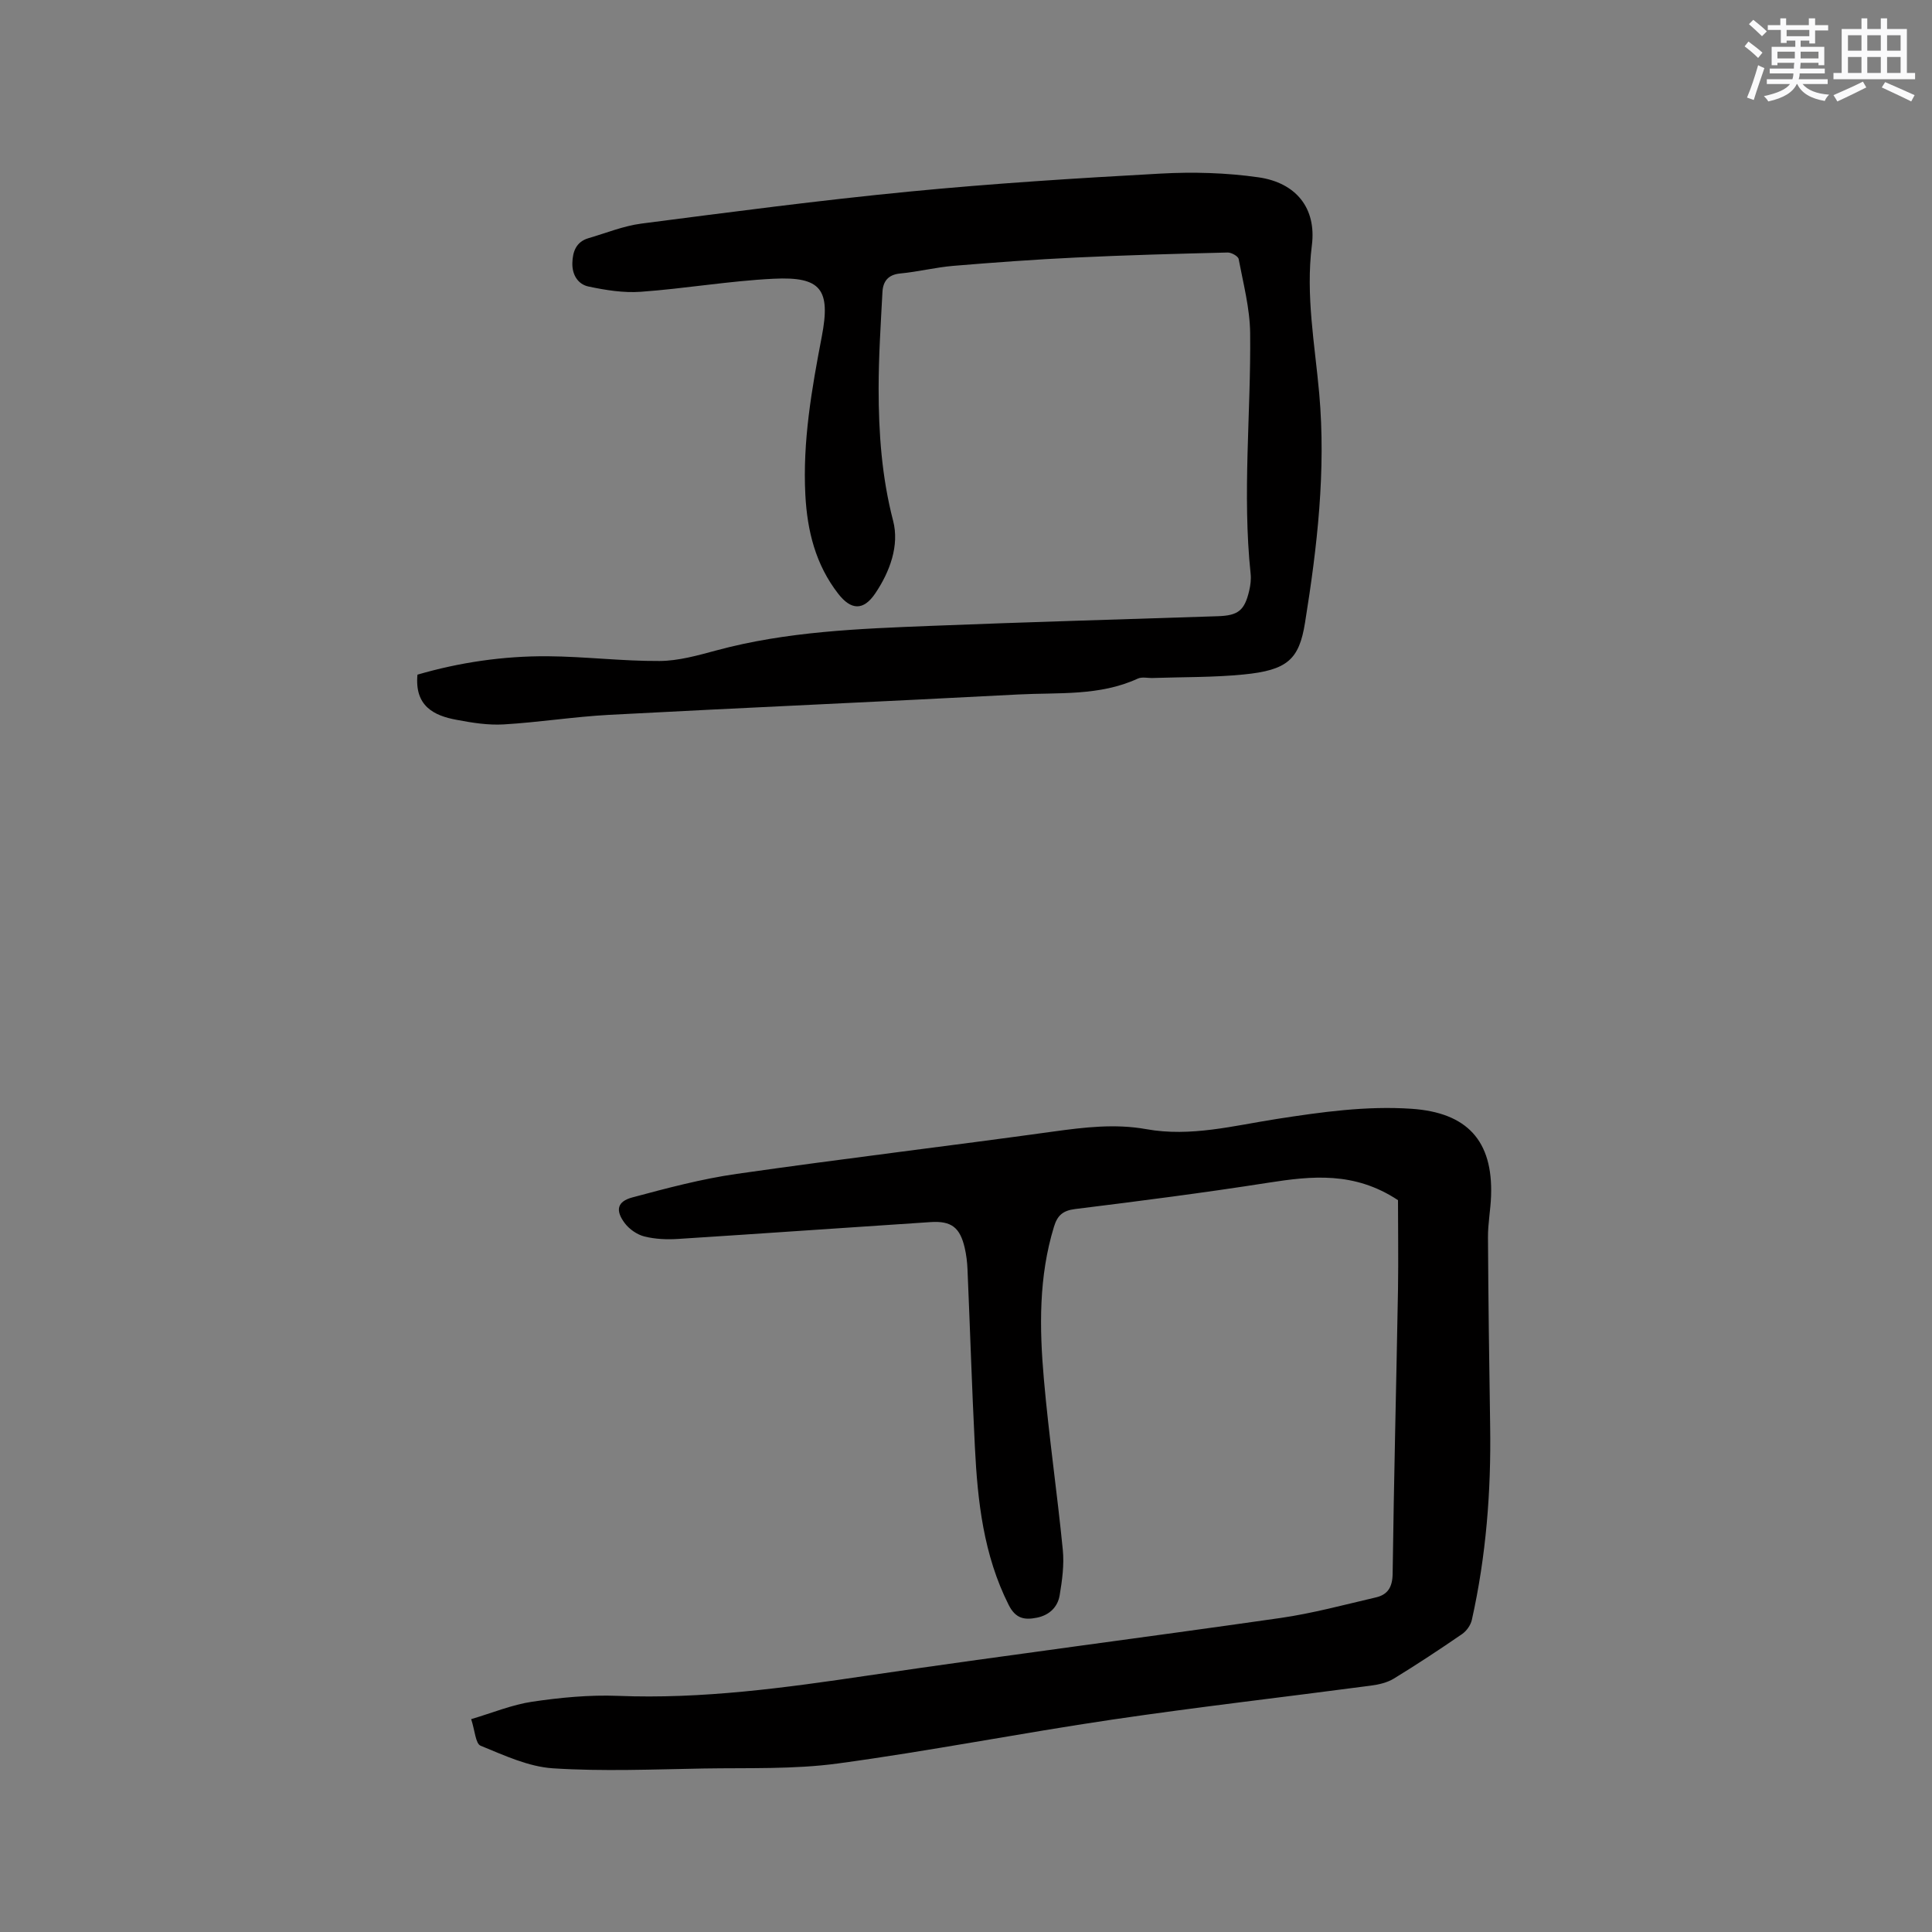
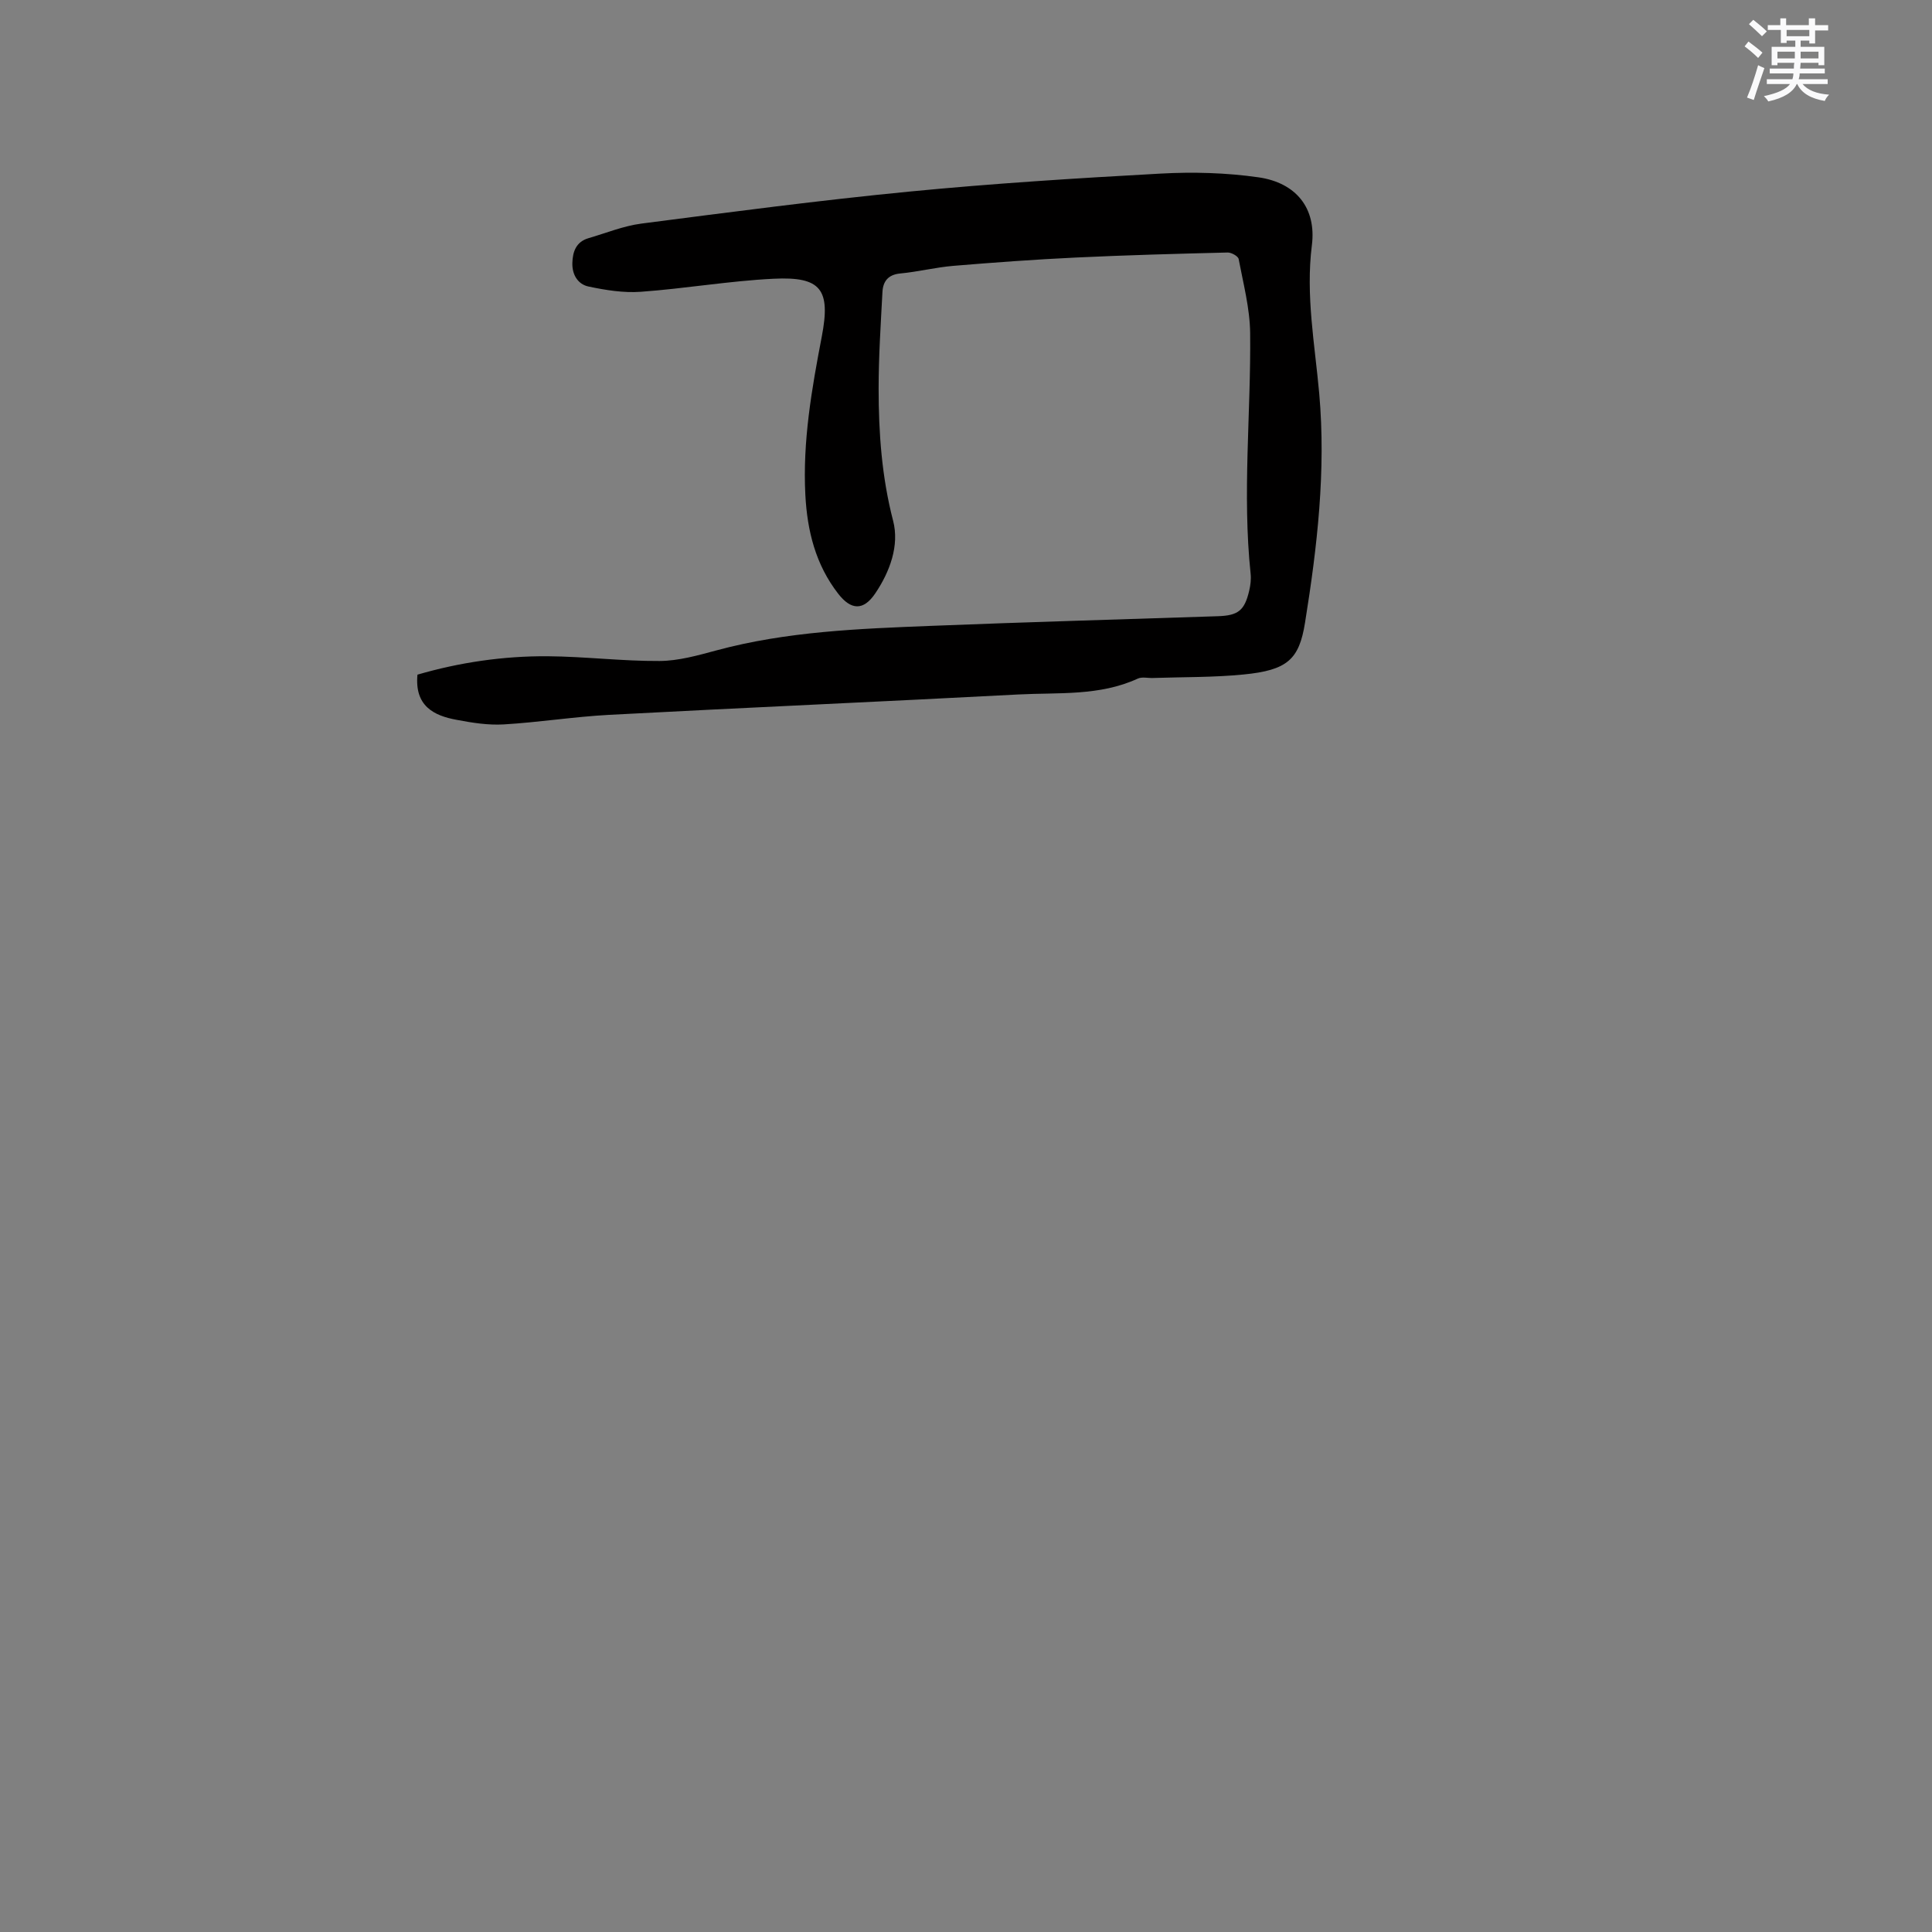
<svg xmlns="http://www.w3.org/2000/svg" enable-background="new 0 0 400 400" viewBox="0 0 400 400">
  <rect x="0" y="0" width="400" height="400" fill="#808080" stroke="none" />
-   <path d="m289.44 248.48c-9.02-5.96-17.83-5.02-26.86-3.61-13.29 2.08-26.64 3.8-40 5.45-2.57.32-3.66 1.36-4.36 3.64-3.18 10.36-3.03 20.97-2.1 31.54 1.03 11.81 2.76 23.56 3.92 35.36.31 3.1-.13 6.34-.65 9.44-.41 2.44-2.14 4.1-4.69 4.62-2.57.52-4.43.23-5.87-2.65-5.2-10.33-6.43-21.43-6.99-32.68-.62-12.26-1-24.54-1.53-36.81-.06-1.47-.24-2.96-.57-4.4-.98-4.24-2.75-5.64-7.06-5.36-17.45 1.14-34.89 2.38-52.33 3.49-2.3.15-4.71.04-6.93-.51-1.5-.38-3.1-1.48-4.05-2.73-2.02-2.67-1.6-4.52 1.56-5.36 7.13-1.91 14.31-3.83 21.6-4.87 21.81-3.13 43.7-5.74 65.52-8.76 6.44-.89 12.81-1.66 19.27-.5 9.21 1.66 18.12-.73 27.08-2.12 9.23-1.43 18.43-2.73 27.82-2.1 11.51.78 16.9 6.59 16.49 18.05-.1 2.86-.66 5.71-.64 8.56.07 13.03.25 26.07.45 39.1.21 13.51-.84 26.91-3.79 40.11-.24 1.09-1.1 2.3-2.03 2.94-4.63 3.18-9.32 6.28-14.11 9.21-1.38.84-3.13 1.25-4.77 1.46-17.86 2.37-35.76 4.41-53.57 7.04-18.96 2.8-37.79 6.51-56.78 9.08-9.17 1.24-18.57.88-27.87 1.04-10.37.18-20.79.63-31.12-.04-5.09-.33-10.13-2.7-14.98-4.68-1.05-.43-1.17-3.14-1.95-5.5 4.43-1.31 8.46-2.99 12.65-3.61 5.84-.86 11.83-1.44 17.71-1.21 17.49.7 34.65-1.67 51.87-4.22 28.4-4.19 56.88-7.82 85.3-11.9 6.67-.96 13.23-2.74 19.81-4.27 2.43-.57 3.4-2.13 3.44-4.87.26-19.61.76-39.21 1.11-58.82.1-6.46 0-12.92 0-18.55z" fill="#010000" />
+   <path d="m289.44 248.48z" fill="#010000" />
  <path d="m86.43 139.68c8.68-2.53 17.77-3.88 27-3.81 7.71.06 15.42 1.03 23.12.98 3.94-.02 7.94-1.16 11.81-2.2 14.55-3.93 29.49-4.48 44.4-5.07 19.79-.79 39.59-1.34 59.39-2 4.22-.14 5.53-1.19 6.49-5.31.26-1.12.41-2.32.29-3.46-1.75-16.62.08-33.24-.1-49.86-.06-5.12-1.42-10.24-2.38-15.32-.11-.59-1.5-1.37-2.28-1.35-10.48.26-20.96.54-31.43 1.04-8.46.4-16.91 1.02-25.35 1.72-3.68.31-7.31 1.23-11 1.58-2.55.24-3.58 1.67-3.69 3.86-.35 6.65-.79 13.31-.79 19.97 0 9.21.65 18.32 3 27.37 1.33 5.12-.67 10.55-3.7 15.04-2.46 3.64-5.03 3.47-7.68.05-4.67-6.02-6.4-12.99-6.79-20.44-.58-11.11 1.32-21.94 3.4-32.78 1.88-9.79-.16-12.46-9.98-11.98-9.18.45-18.3 2.04-27.48 2.7-3.58.26-7.3-.34-10.84-1.09-2.18-.46-3.41-2.44-3.34-4.86.06-2.38.79-4.4 3.35-5.15 3.64-1.06 7.24-2.54 10.96-3.02 18.48-2.39 36.97-4.83 55.52-6.63 17.28-1.68 34.63-2.77 51.97-3.72 6.72-.37 13.58-.18 20.24.77 7.78 1.11 12.04 6.37 11.07 14.06-1.31 10.4.61 20.5 1.52 30.69 1.42 15.99-.41 31.74-2.94 47.47-1.22 7.61-3.64 9.83-12.76 10.72-6.2.61-12.47.51-18.72.72-1.06.04-2.26-.28-3.15.13-7.91 3.64-16.4 2.85-24.69 3.28-28.24 1.49-56.5 2.72-84.74 4.22-7.29.39-14.54 1.55-21.83 1.98-3.22.19-6.53-.33-9.72-.94-4.81-.87-8.76-2.89-8.15-9.36z" fill="#010000" />
  <g fill="#fafafb">
    <path d="m361.2 9.6.8-1c.9.7 1.9 1.4 2.9 2.3l-.9 1.1c-1-1-2-1.8-2.8-2.4zm.5 10.6c.9-2.1 1.6-4.3 2.3-6.7.4.2.8.4 1.3.6-.7 2.1-1.5 4.3-2.2 6.6zm.4-15.2.9-.9c1 .8 2 1.6 2.8 2.4l-1 1c-.9-.9-1.8-1.7-2.7-2.5zm12.5-1.2h1.2v1.4h2.7v1.1h-2.7v2.7h-1.2v-.6h-1.8v1.3h4.9v3.8h-1.2v-.5h-3.7c0 .4-.1.9-.1 1.2h5.1v1h-5.2c0 .5-.1.9-.2 1.2h6v1h-5.2c1.1 1.3 2.9 2 5.5 2.2-.4.4-.7.8-.9 1.3-2.9-.5-4.8-1.6-5.7-3.5h-.1c-.8 1.7-2.7 2.9-5.9 3.6-.2-.4-.6-.8-.9-1.1 2.8-.6 4.6-1.4 5.4-2.5h-4.8v-1h5.3c.1-.3.2-.7.2-1.2h-4.9v-1h5c0-.4 0-.8.1-1.2h-3.5v.5h-1.2v-3.8h4.9v-1.3h-1.8v.5h-1.2v-2.7h-2.7v-1h2.6v-1.4h1.2v1.4h4.7v-1.4zm-6.6 8.3h3.6c0-.4 0-.9 0-1.4h-3.6zm1.9-4.6h4.7v-1.3h-4.7zm6.6 3.2h-3.7v1.4h3.7z" />
-     <path d="m385.3 3.8h1.3v2.2h2.8v-2.2h1.3v2.2h4.1v9.1h1.7v1.3h-16.9v-1.3h1.7v-9.1h4.1v-2.2zm.4 13.1.7 1.2c-1.8.9-3.8 1.9-6 2.9-.2-.4-.5-.8-.8-1.3 2.3-1 4.3-1.9 6.1-2.8zm-3.1-6.4h2.8v-3.2h-2.8zm0 4.6h2.8v-3.3h-2.8zm4-4.6h2.8v-3.2h-2.8zm0 4.6h2.8v-3.3h-2.8zm3.7 1.9c2.1.9 4.1 1.8 6.1 2.7l-.7 1.3c-2.2-1.1-4.2-2-6.1-2.9zm3.2-9.7h-2.8v3.2h2.8zm-2.8 7.8h2.8v-3.3h-2.8z" />
  </g>
</svg>